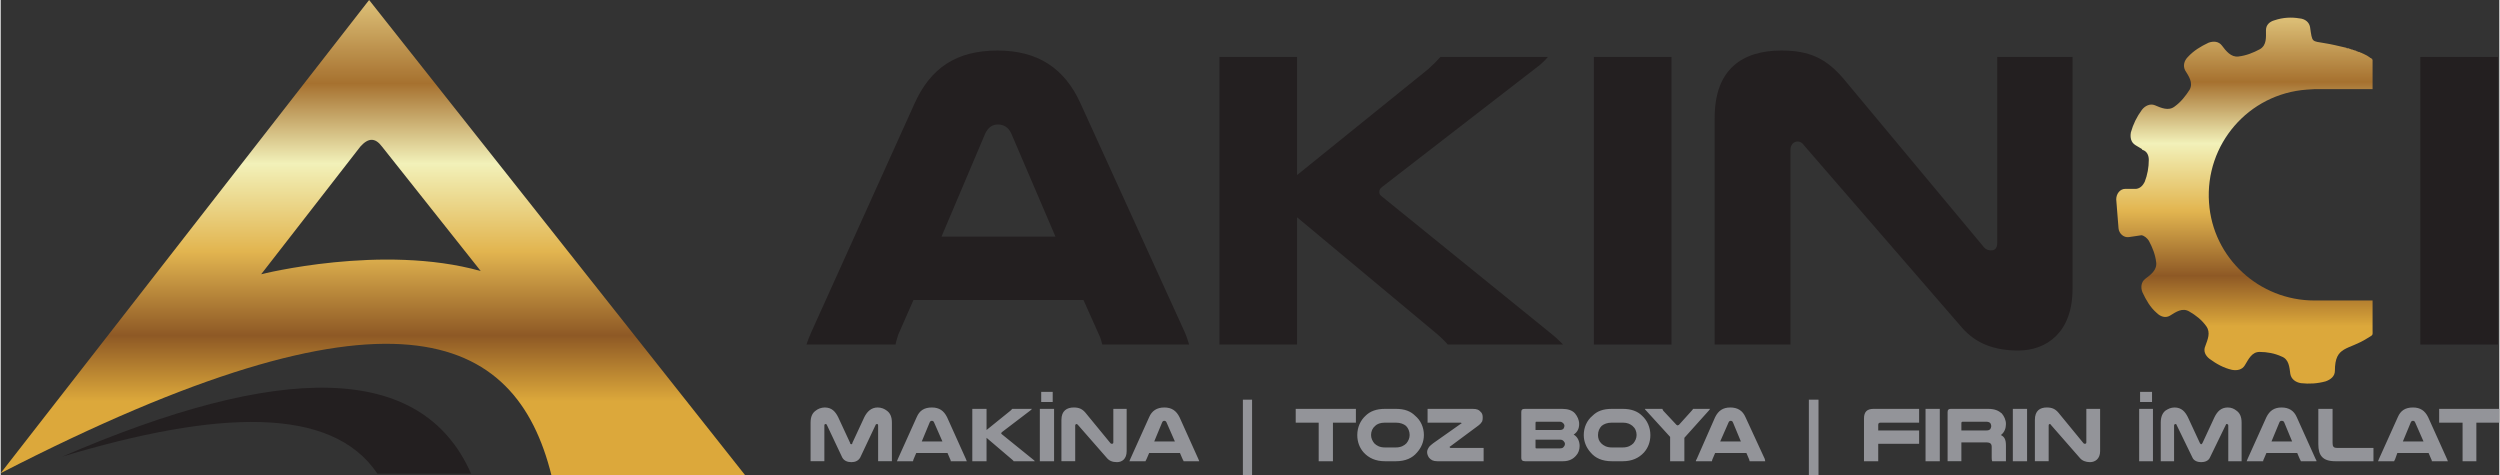
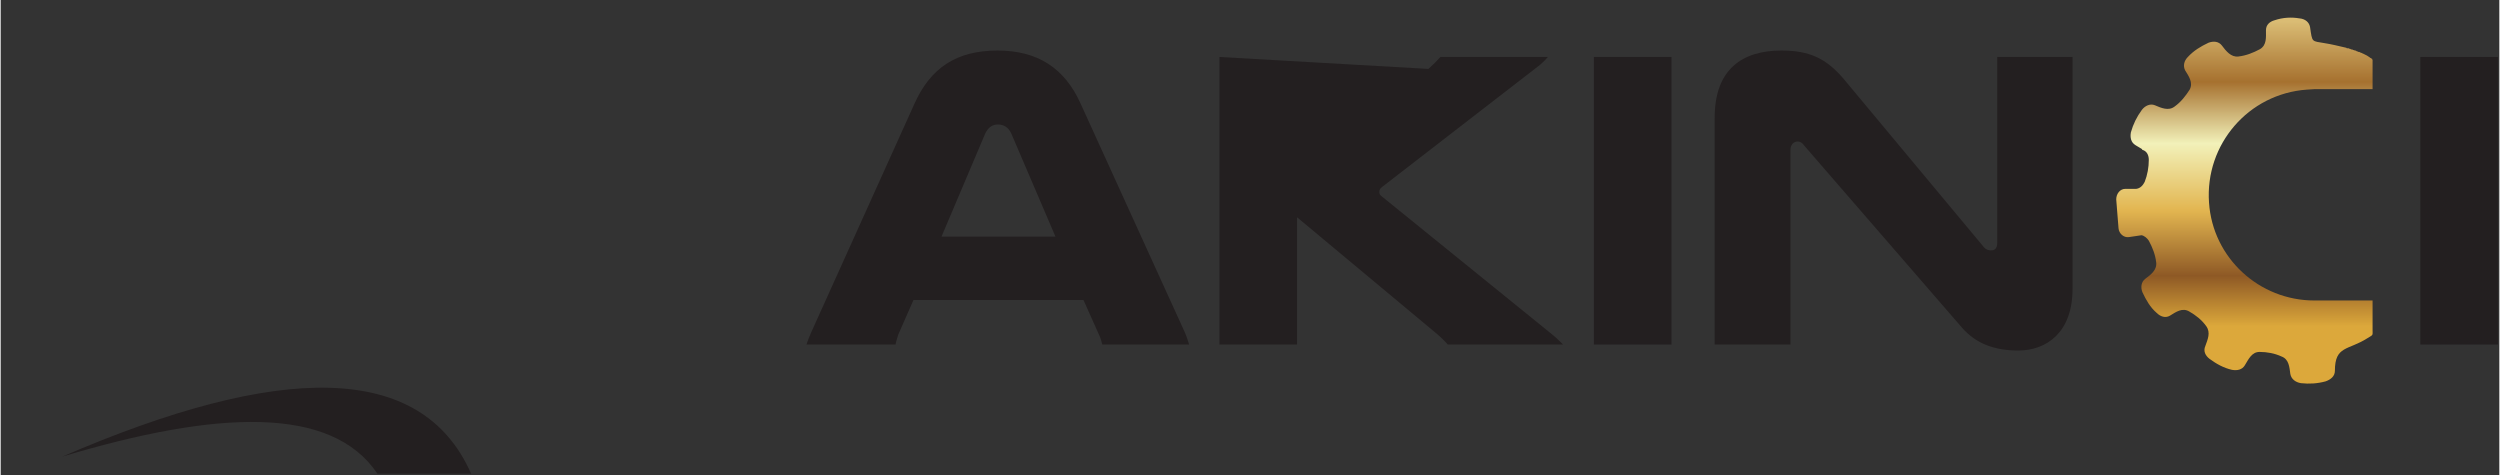
<svg xmlns="http://www.w3.org/2000/svg" xmlns:xlink="http://www.w3.org/1999/xlink" xml:space="preserve" width="6646px" height="1264px" version="1.1" style="shape-rendering:geometricPrecision; text-rendering:geometricPrecision; image-rendering:optimizeQuality; fill-rule:evenodd; clip-rule:evenodd" viewBox="0 0 5439 1035">
  <rect x="0" y="0" width="5439" height="1035" fill="#333333" stroke="none" />
  <defs>
    <style type="text/css">
   
    .fil1 {fill:#231F20}
    .fil2 {fill:#231F20;fill-rule:nonzero}
    .fil4 {fill:#939499;fill-rule:nonzero}
    .fil0 {fill:url(#id0)}
    .fil3 {fill:url(#id1)}
   
  </style>
    <linearGradient id="id0" gradientUnits="userSpaceOnUse" x1="810.577" y1="1024.33" x2="810.577" y2="10.345">
      <stop offset="0" style="stop-opacity:1; stop-color:#DCA83B" />
      <stop offset="0.149" style="stop-opacity:1; stop-color:#DCA83B" />
      <stop offset="0.29" style="stop-opacity:1; stop-color:#8E5925" />
      <stop offset="0.471" style="stop-opacity:1; stop-color:#E2B550" />
      <stop offset="0.659" style="stop-opacity:1; stop-color:#F2F1B9" />
      <stop offset="0.831" style="stop-opacity:1; stop-color:#A6712F" />
      <stop offset="1" style="stop-opacity:1; stop-color:#DABC74" />
    </linearGradient>
    <linearGradient id="id1" gradientUnits="userSpaceOnUse" xlink:href="#id0" x1="4884.36" y1="826.705" x2="4884.36" y2="46.437">
  </linearGradient>
  </defs>
  <g id="Layer_x0020_1">
    <g id="_1008918144">
-       <path class="fil0" d="M0 1030l802 -1030 819 1035 -422 0c-78,-315 -349,-442 -1199,-5zm567 -433l216 -278c17,-19 32,-20 47,0l215 271 0 0c-214,-60 -478,7 -478,7z" />
      <path class="fil1" d="M820 1031c68,0 136,0 204,0 -108,-245 -418,-241 -890,-37 336,-101 586,-112 686,37z" />
      <g>
        <g>
          <g>
            <path class="fil2" d="M2351 226c-35,-78 -94,-116 -181,-116 -90,0 -146,38 -181,116l-224 496c-5,11 -8,19 -11,28l194 0c1,-7 4,-15 6,-22l33 -75 370 0 34 76c3,6 5,13 7,21l189 0c-3,-9 -5,-17 -10,-28l-226 -496zm-303 289l95 -224c7,-15 17,-20 28,-20 12,0 23,6 29,20l96 224 -248 0z" />
-             <path class="fil2" d="M2653 124l0 626 169 0 0 -277 301 251c11,9 20,18 27,26l251 0c-8,-8 -16,-16 -25,-23l-369 -299c-5,-4 -6,-6 -6,-10 0,-5 2,-8 6,-11l344 -266c6,-5 13,-12 17,-17l-234 0c-7,8 -17,18 -26,26l-286 231 0 -257 -169 0z" />
+             <path class="fil2" d="M2653 124l0 626 169 0 0 -277 301 251c11,9 20,18 27,26l251 0c-8,-8 -16,-16 -25,-23l-369 -299c-5,-4 -6,-6 -6,-10 0,-5 2,-8 6,-11l344 -266c6,-5 13,-12 17,-17l-234 0c-7,8 -17,18 -26,26z" />
            <polygon class="fil2" points="3468,124 3468,750 3637,750 3637,124 " />
            <path class="fil2" d="M4510 124l-164 0 0 405c0,11 -5,16 -13,16 -5,0 -11,-1 -16,-7l-305 -366c-39,-46 -76,-62 -136,-62 -84,0 -145,40 -145,146l0 494 165 0 0 -424c0,-11 7,-18 16,-18 5,0 10,3 14,9l344 397c30,34 70,49 122,49 62,0 118,-40 118,-134l0 -505z" />
            <polygon class="fil2" points="5267,124 5267,750 5436,750 5436,124 " />
          </g>
          <path class="fil3" d="M4649 411c8,-1 14,-7 18,-15 6,-15 9,-32 9,-48 0,-11 -5,-20 -15,-22l1 -1 -15 -9c-10,-6 -12,-17 -10,-28 5,-18 13,-34 24,-49 7,-9 18,-14 28,-10 14,6 30,13 43,3 14,-10 24,-23 33,-37 8,-15 -2,-29 -10,-42 -5,-10 -2,-21 6,-29 13,-14 28,-23 45,-31 11,-4 22,-3 29,6 9,12 20,26 36,24 17,-2 32,-8 47,-16 15,-9 13,-26 13,-41 0,-12 8,-19 19,-22 18,-6 36,-7 54,-4 12,1 21,8 23,19 5,34 3,30 32,35 13,2 30,6 47,10l1 1 1 0 1 0 1 0 0 0 1 0 1 1 1 0 0 0 1 0 1 1 0 0 1 0 2 1 0 0 1 0 1 0 1 1 0 0 1 0 1 0 0 0 1 1 1 0 1 0 0 0 2 1 0 0 1 1 1 0 1 0 0 0 1 1 1 0 0 0 1 0 2 1 0 0 0 0 2 1 0 0 1 0c1,1 2,1 4,2l0 0 0 0 2 1 0 0 2 1 0 0 0 0 2 1 0 0 0 0 2 1 0 0c2,1 4,3 6,4l0 0 1 1 1 0 0 0 1 1 0 0 0 0 0 0 2 1 0 1 1 1 0 22 0 15 0 27 -127 0 0 0c-5,0 -11,1 -16,1 -127,9 -222,119 -213,246 8,121 110,213 229,213l0 0 127 0 0 63c0,14 2,11 -11,19 -42,27 -71,16 -71,71 0,12 -9,19 -20,23 -18,5 -36,6 -54,4 -12,-2 -21,-9 -23,-20 -2,-15 -3,-32 -19,-38 -15,-7 -32,-10 -48,-10 -17,0 -24,16 -32,29 -6,10 -17,12 -28,10 -18,-4 -34,-13 -49,-24 -9,-7 -14,-17 -9,-28 5,-14 12,-29 2,-43 -10,-14 -23,-24 -37,-32 -15,-9 -29,1 -42,9 -10,6 -21,2 -29,-6 -14,-12 -23,-28 -31,-45 -4,-10 -3,-22 6,-29 12,-9 26,-19 24,-36 -2,-17 -8,-32 -16,-47 -4,-6 -10,-11 -16,-12l-27 4c-12,2 -22,-8 -23,-19l-5 -63c0,-12 8,-23 20,-23l24 0z" />
        </g>
-         <path class="fil4" d="M1852 1006c8,0 15,-3 19,-10l34 -72c1,-1 2,-1 3,-1 1,0 2,1 2,3l0 78 30 0 0 -84c0,-13 -4,-21 -11,-26 -5,-4 -12,-7 -20,-7 -14,0 -23,9 -29,21l-26 56c0,2 -1,3 -2,3 -2,0 -3,-1 -3,-3l-26 -56c-6,-12 -14,-21 -29,-21 -8,0 -15,3 -20,7 -7,5 -11,13 -11,26l0 84 30 0 0 -78c0,-2 1,-3 3,-3 0,0 1,0 2,1l34 72c4,7 11,10 20,10zm208 -98c-7,-14 -17,-21 -33,-21 -17,0 -27,7 -33,21l-41 91c-1,2 -1,3 -2,5l35 0c0,-2 1,-3 1,-4l6 -14 68 0 6 14c1,1 1,2 1,4l35 0c-1,-2 -1,-3 -2,-5l-41 -91zm-55 53l17 -41c1,-3 3,-4 5,-4 2,0 4,1 5,4l18 41 -45 0zm110 -71l0 114 31 0 0 -51 54 46c2,2 4,3 5,5l46 0c-1,-2 -3,-3 -4,-4l-68 -55c-1,-1 -1,-1 -1,-2 0,-1 1,-1 1,-2l63 -48c1,-1 2,-2 3,-3l-43 0c-1,1 -3,3 -4,4l-52 42 0 -46 -31 0zm147 0l0 114 31 0 0 -114 -31 0zm28 -37l-25 0 0 22 25 0 0 -22zm161 37l-29 0 0 73c0,2 -1,3 -3,3 -1,0 -2,0 -3,-1l-55 -67c-7,-8 -14,-11 -25,-11 -15,0 -27,7 -27,27l0 90 30 0 0 -78c0,-2 2,-3 3,-3 1,0 2,1 3,2l63 72c5,6 12,9 22,9 11,0 21,-7 21,-24l0 -92zm115 18c-7,-14 -17,-21 -33,-21 -16,0 -27,7 -33,21l-41 91c-1,2 -1,3 -2,5l35 0c1,-2 1,-3 2,-4l6 -14 67 0 6 14c1,1 1,2 2,4l34 0c-1,-2 -1,-3 -2,-5l-41 -91zm-55 53l17 -41c1,-3 3,-4 5,-4 2,0 4,1 5,4l18 41 -45 0zm193 74l20 0 0 -165 -20 0 0 165zm115 -145l0 30 50 0 0 84 31 0 0 -84 50 0 0 -30 -131 0zm218 114c21,0 36,-7 46,-19 9,-10 15,-23 15,-38 0,-17 -7,-32 -19,-42 -10,-10 -23,-15 -42,-15l-24 0c-18,0 -32,5 -42,15 -11,10 -18,25 -18,42 0,15 5,28 14,38 11,12 26,19 46,19l24 0zm0 -84c10,0 17,3 22,7 5,5 8,12 8,20 0,7 -3,13 -7,18 -5,5 -12,9 -23,9l-24 0c-11,0 -18,-4 -23,-9 -4,-5 -7,-11 -7,-18 0,-8 3,-15 9,-20 4,-4 11,-7 21,-7l24 0zm119 55c-1,0 -2,-1 -2,-2 0,0 0,-1 1,-1l62 -46c5,-4 6,-6 8,-9 1,-3 1,-6 1,-9 0,-4 -1,-9 -5,-12 -3,-4 -8,-6 -17,-6l-98 0 0 30 72 0c1,0 2,1 2,1 0,1 0,1 -1,1l-61 43c-4,3 -6,5 -8,7 -3,4 -5,8 -5,12 0,5 2,9 4,12 4,5 9,8 18,8l101 0 0 -29 -72 0zm162 -85c-6,0 -8,2 -8,7l0 100c0,4 2,7 8,7l83 0c13,0 22,-5 28,-12 5,-5 8,-13 8,-21 0,-10 -4,-20 -13,-25 8,-5 12,-13 12,-23 0,-9 -4,-17 -9,-23 -6,-7 -16,-10 -28,-10l-81 0zm23 67l53 0c4,0 6,1 8,3 2,2 3,4 3,6 0,3 -1,5 -3,7 -1,2 -4,3 -8,3l-51 0c-2,0 -2,-1 -2,-2l0 -17zm0 -21l0 -15c0,-2 0,-3 2,-3l51 0c4,0 6,2 8,4 1,1 2,3 2,5 0,2 -1,4 -2,6 -2,2 -4,3 -8,3l-53 0zm190 68c20,0 35,-7 46,-19 9,-10 14,-23 14,-38 0,-17 -7,-32 -18,-42 -10,-10 -24,-15 -42,-15l-24 0c-19,0 -32,5 -42,15 -12,10 -19,25 -19,42 0,15 6,28 15,38 10,12 25,19 46,19l24 0zm0 -84c10,0 16,3 21,7 6,5 9,12 9,20 0,7 -3,13 -7,18 -5,5 -12,9 -23,9l-24 0c-11,0 -18,-4 -23,-9 -5,-5 -7,-11 -7,-18 0,-8 3,-15 8,-20 5,-4 12,-7 22,-7l24 0zm103 31l0 53 31 0 0 -51 53 -59c2,-2 2,-3 3,-4l-37 0c0,0 -1,2 -3,4l-28 31c-1,0 -2,1 -3,1 -1,0 -1,-1 -2,-1l-29 -31c-1,-2 -2,-4 -2,-4l-38 0c0,1 1,2 3,4l52 57zm164 -43c-6,-14 -17,-21 -33,-21 -16,0 -26,7 -33,21l-40 91c-1,2 -2,3 -2,5l35 0c0,-2 1,-3 1,-4l6 -14 68 0 6 14c0,1 1,2 1,4l34 0c0,-2 -1,-3 -1,-5l-42 -91zm-55 53l18 -41c1,-3 3,-4 5,-4 2,0 4,1 5,4l17 41 -45 0zm193 74l21 0 0 -165 -21 0 0 165zm141 -145c-14,0 -21,6 -21,21l0 93 31 0 0 -38 89 0 0 -29 -89 0 0 -12c0,-3 1,-5 5,-5l84 0 0 -30 -99 0zm113 0l0 114 31 0 0 -114 -31 0zm78 73l54 0c9,0 12,3 12,10l0 23c0,3 0,5 1,8l30 0c0,-3 0,-6 0,-11l0 -23c0,-13 -3,-19 -11,-23 8,-6 11,-15 11,-24 0,-9 -4,-17 -9,-23 -7,-6 -15,-10 -30,-10l-81 0c-5,0 -7,2 -7,7l0 107 30 0 0 -41zm0 -26l0 -16c0,-2 1,-3 3,-3l51 0c4,0 7,1 9,3 1,2 2,4 2,7 0,2 -1,4 -2,6 -2,2 -4,3 -9,3l-54 0zm112 -47l0 114 31 0 0 -114 -31 0zm190 0l-30 0 0 73c0,2 -1,3 -3,3 -1,0 -2,0 -3,-1l-55 -67c-7,-8 -14,-11 -25,-11 -15,0 -26,7 -26,27l0 90 30 0 0 -78c0,-2 1,-3 3,-3 1,0 1,1 2,2l63 72c5,6 13,9 22,9 11,0 22,-7 22,-24l0 -92zm85 0l0 114 30 0 0 -114 -30 0zm28 -37l-26 0 0 22 26 0 0 -22zm107 153c8,0 16,-3 19,-10l35 -72c0,-1 1,-1 2,-1 1,0 3,1 3,3l0 78 29 0 0 -84c0,-13 -4,-21 -11,-26 -5,-4 -11,-7 -19,-7 -15,0 -23,9 -29,21l-26 56c-1,2 -2,3 -3,3 -1,0 -2,-1 -3,-3l-26 -56c-6,-12 -14,-21 -29,-21 -8,0 -14,3 -20,7 -6,5 -10,13 -10,26l0 84 29 0 0 -78c0,-2 2,-3 3,-3 1,0 2,0 2,1l35 72c3,7 11,10 19,10zm208 -98c-6,-14 -17,-21 -33,-21 -16,0 -26,7 -33,21l-41 91c-1,2 -1,3 -2,5l36 0c0,-2 0,-3 1,-4l6 -14 67 0 6 14c1,1 1,2 2,4l34 0c0,-2 -1,-3 -2,-5l-41 -91zm-55 53l17 -41c1,-3 3,-4 5,-4 3,0 5,1 6,4l17 41 -45 0zm222 43l0 -29 -79 0c-8,0 -10,-3 -10,-11l0 -74 -31 0 0 77c0,24 9,37 37,37l83 0zm119 -96c-7,-14 -17,-21 -33,-21 -17,0 -27,7 -33,21l-41 91c-1,2 -1,3 -2,5l35 0c1,-2 1,-3 2,-4l5 -14 68 0 6 14c1,1 1,2 1,4l35 0c-1,-2 -1,-3 -2,-5l-41 -91zm-55 53l17 -41c1,-3 3,-4 5,-4 2,0 4,1 5,4l18 41 -45 0zm79 -71l0 30 51 0 0 84 30 0 0 -84 50 0 0 -30 -131 0z" />
      </g>
    </g>
  </g>
</svg>